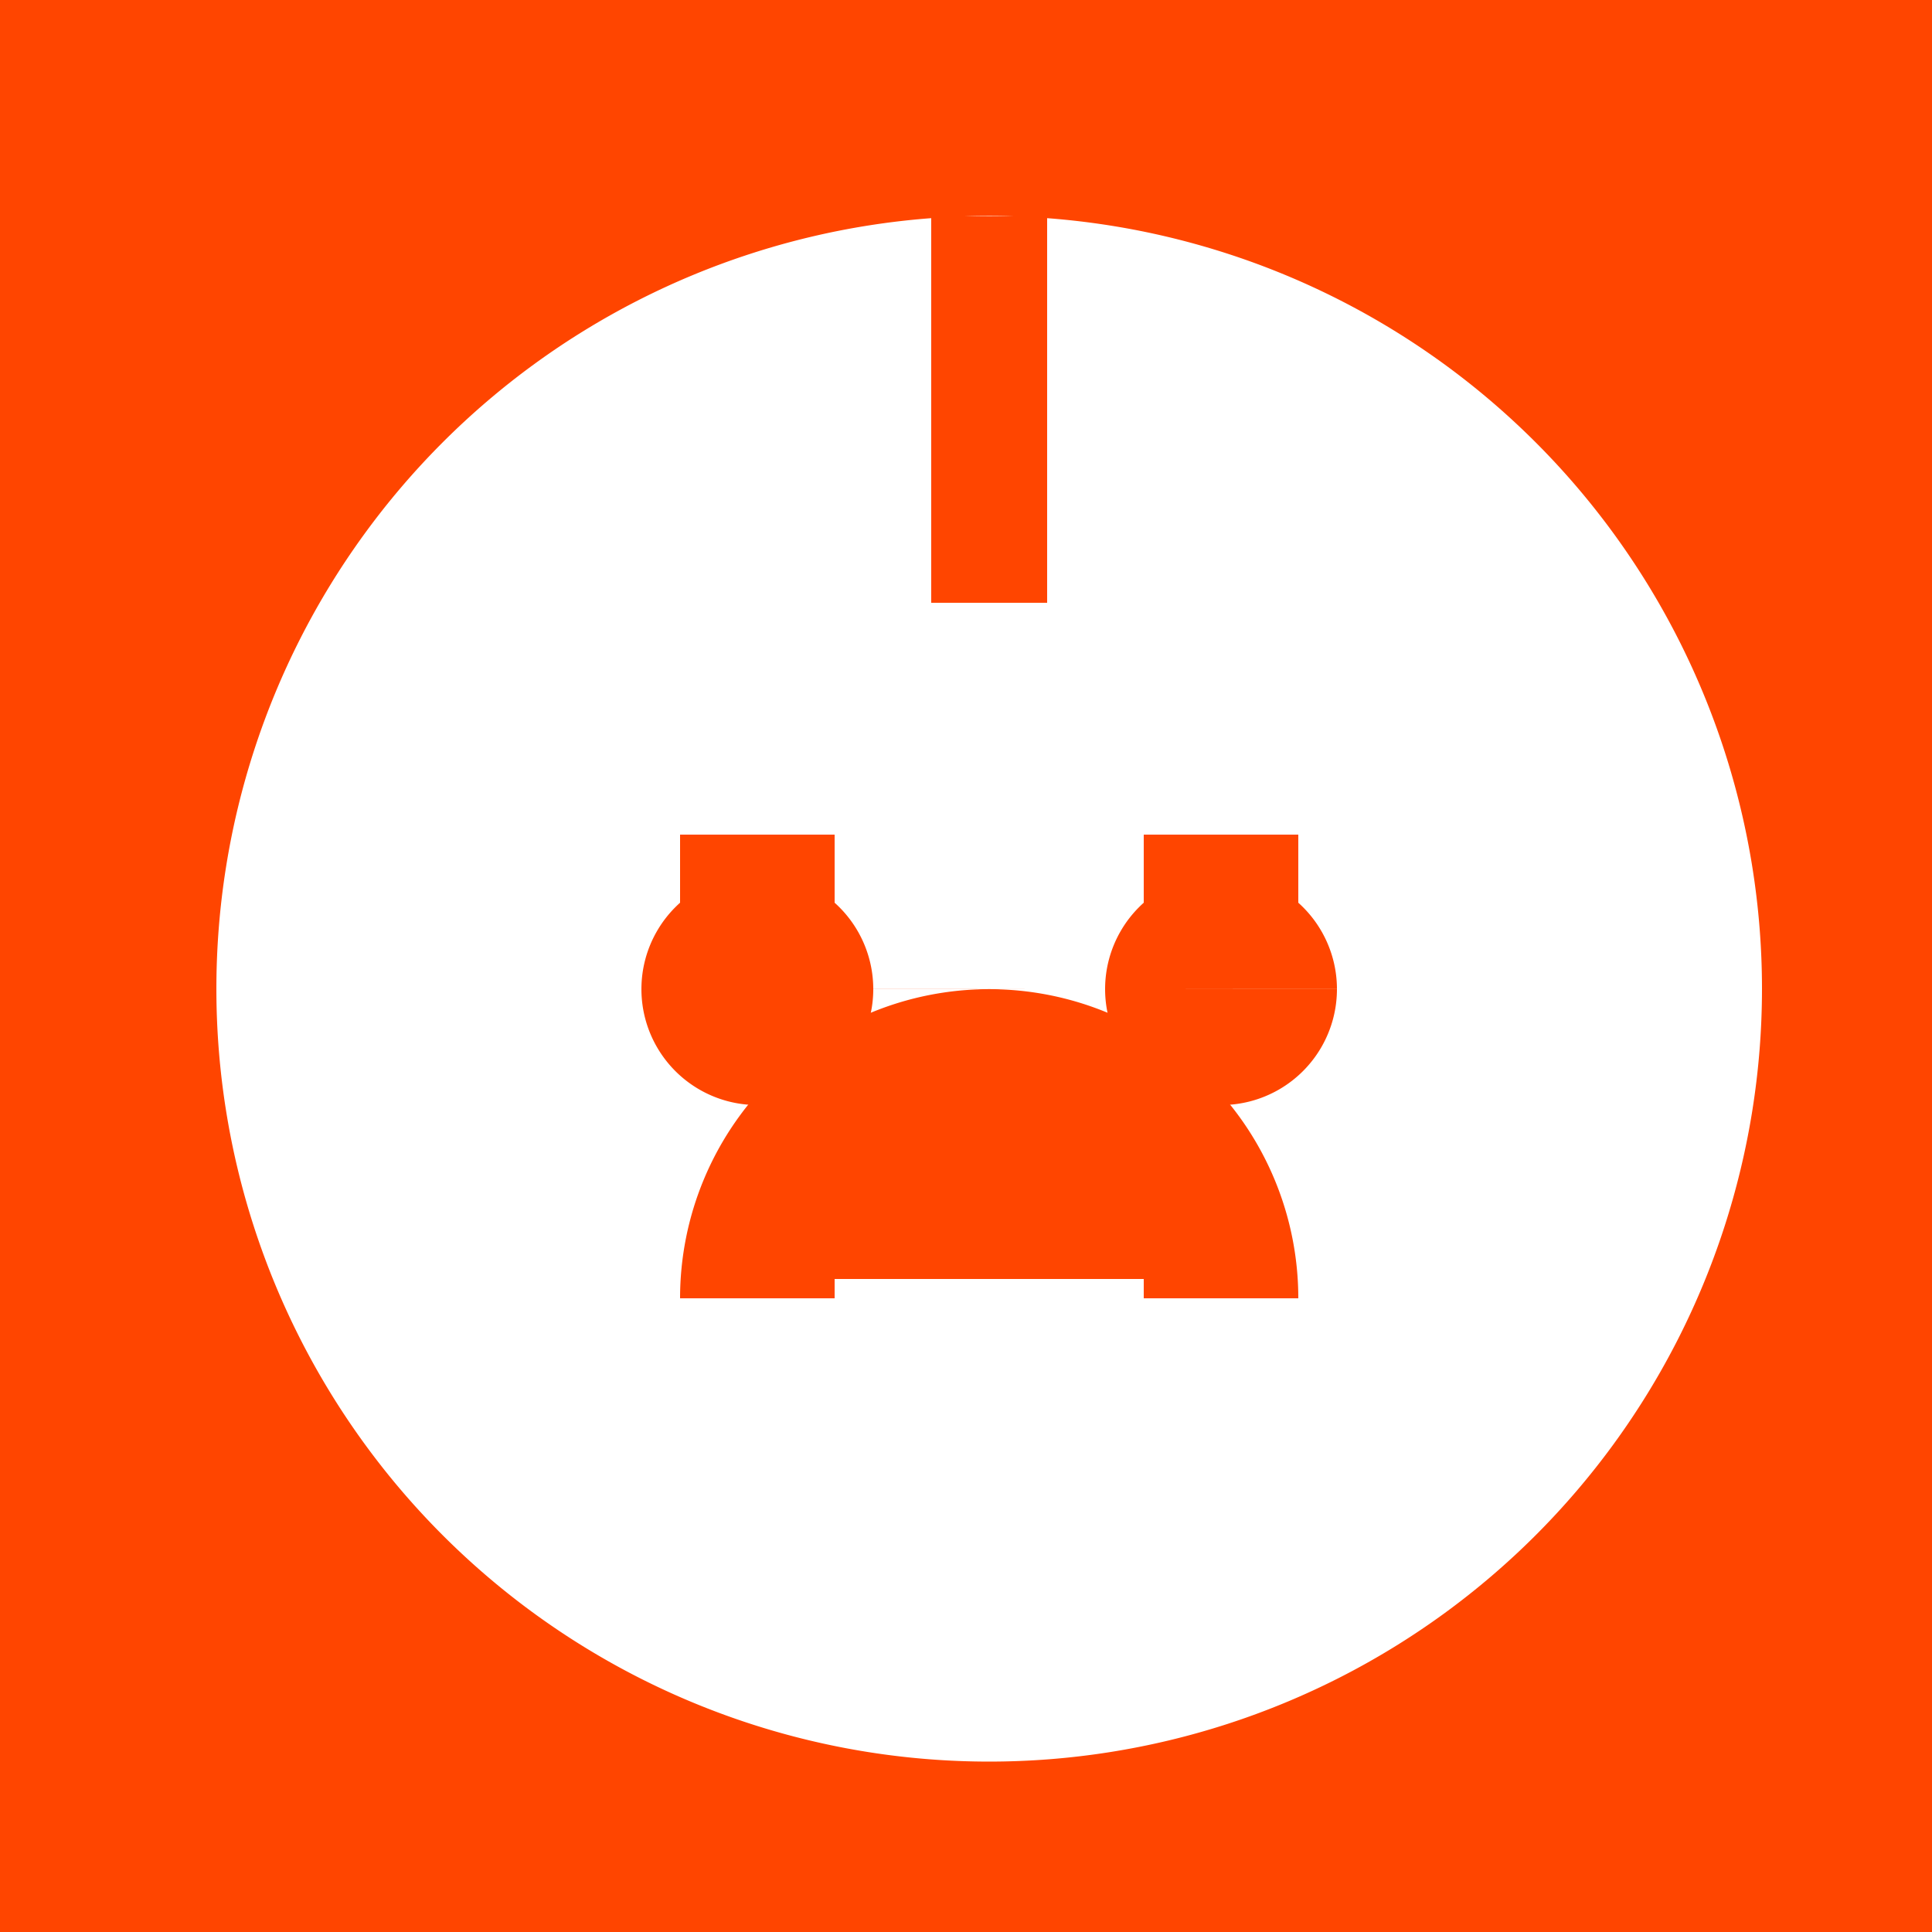
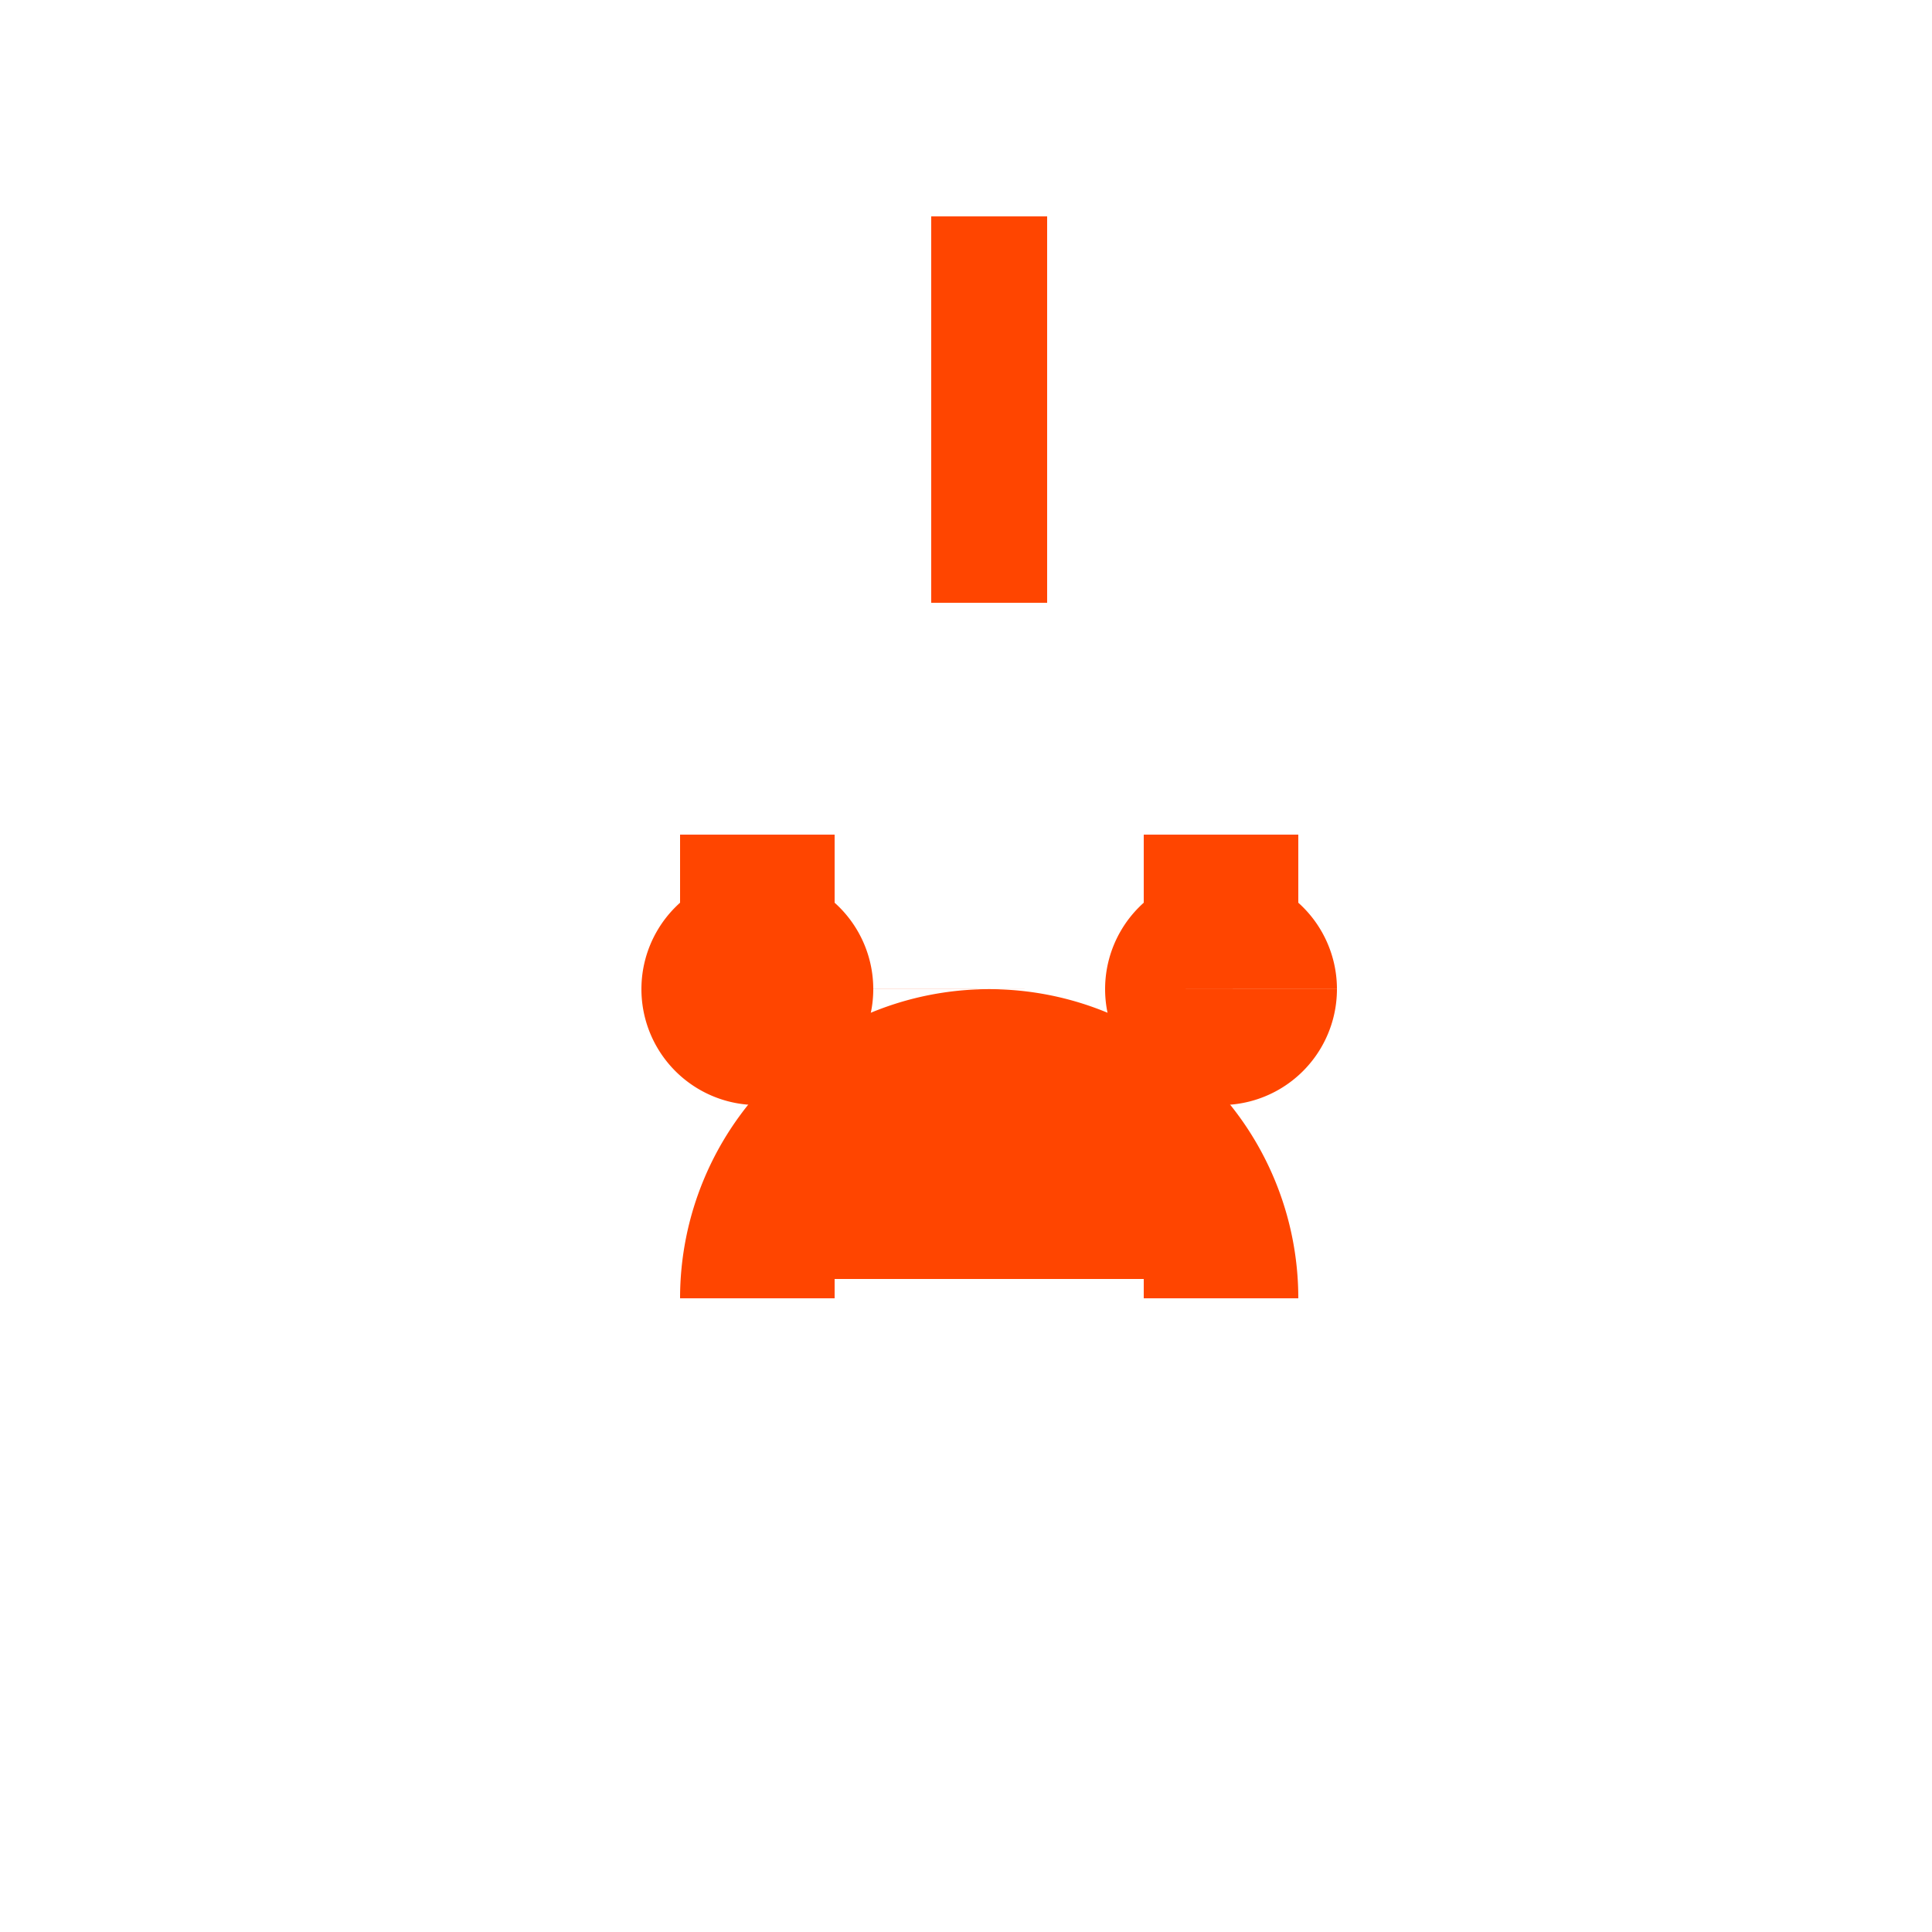
<svg xmlns="http://www.w3.org/2000/svg" width="500" height="500">
  <defs />
  <g>
-     <rect fill="#FF4500" stroke="none" x="0" y="0" width="512" height="512" />
    <path fill="#FFFFFF" stroke="none" paint-order="stroke fill markers" d=" M 456 256 A 200 200 0 1 1 456 255.8" />
    <path fill="none" stroke="#FF4500" paint-order="fill stroke markers" d=" M 256 56 L 256 156" stroke-miterlimit="10" stroke-width="30" stroke-dasharray="" />
    <path fill="#FF4500" stroke="none" paint-order="stroke fill markers" d=" M 226 256 A 30 30 0 1 1 226 255.97 L 346 256 A 30 30 0 1 1 346 255.97" />
    <path fill="#FF4500" stroke="none" paint-order="stroke fill markers" d=" M 336 336 A 80 80 0 1 0 176 336" />
    <path fill="none" stroke="#FFFFFF" paint-order="fill stroke markers" d=" M 216 336 L 296 336" stroke-miterlimit="10" stroke-width="10" stroke-dasharray="" />
    <path fill="#FF4500" stroke="none" paint-order="stroke fill markers" d=" M 276 276 A 20 20 0 1 1 276 275.98" />
    <path fill="none" stroke="#FF4500" paint-order="fill stroke markers" d=" M 176 226 L 216 226 M 296 226 L 336 226" stroke-miterlimit="10" stroke-width="20" stroke-dasharray="" />
  </g>
</svg>